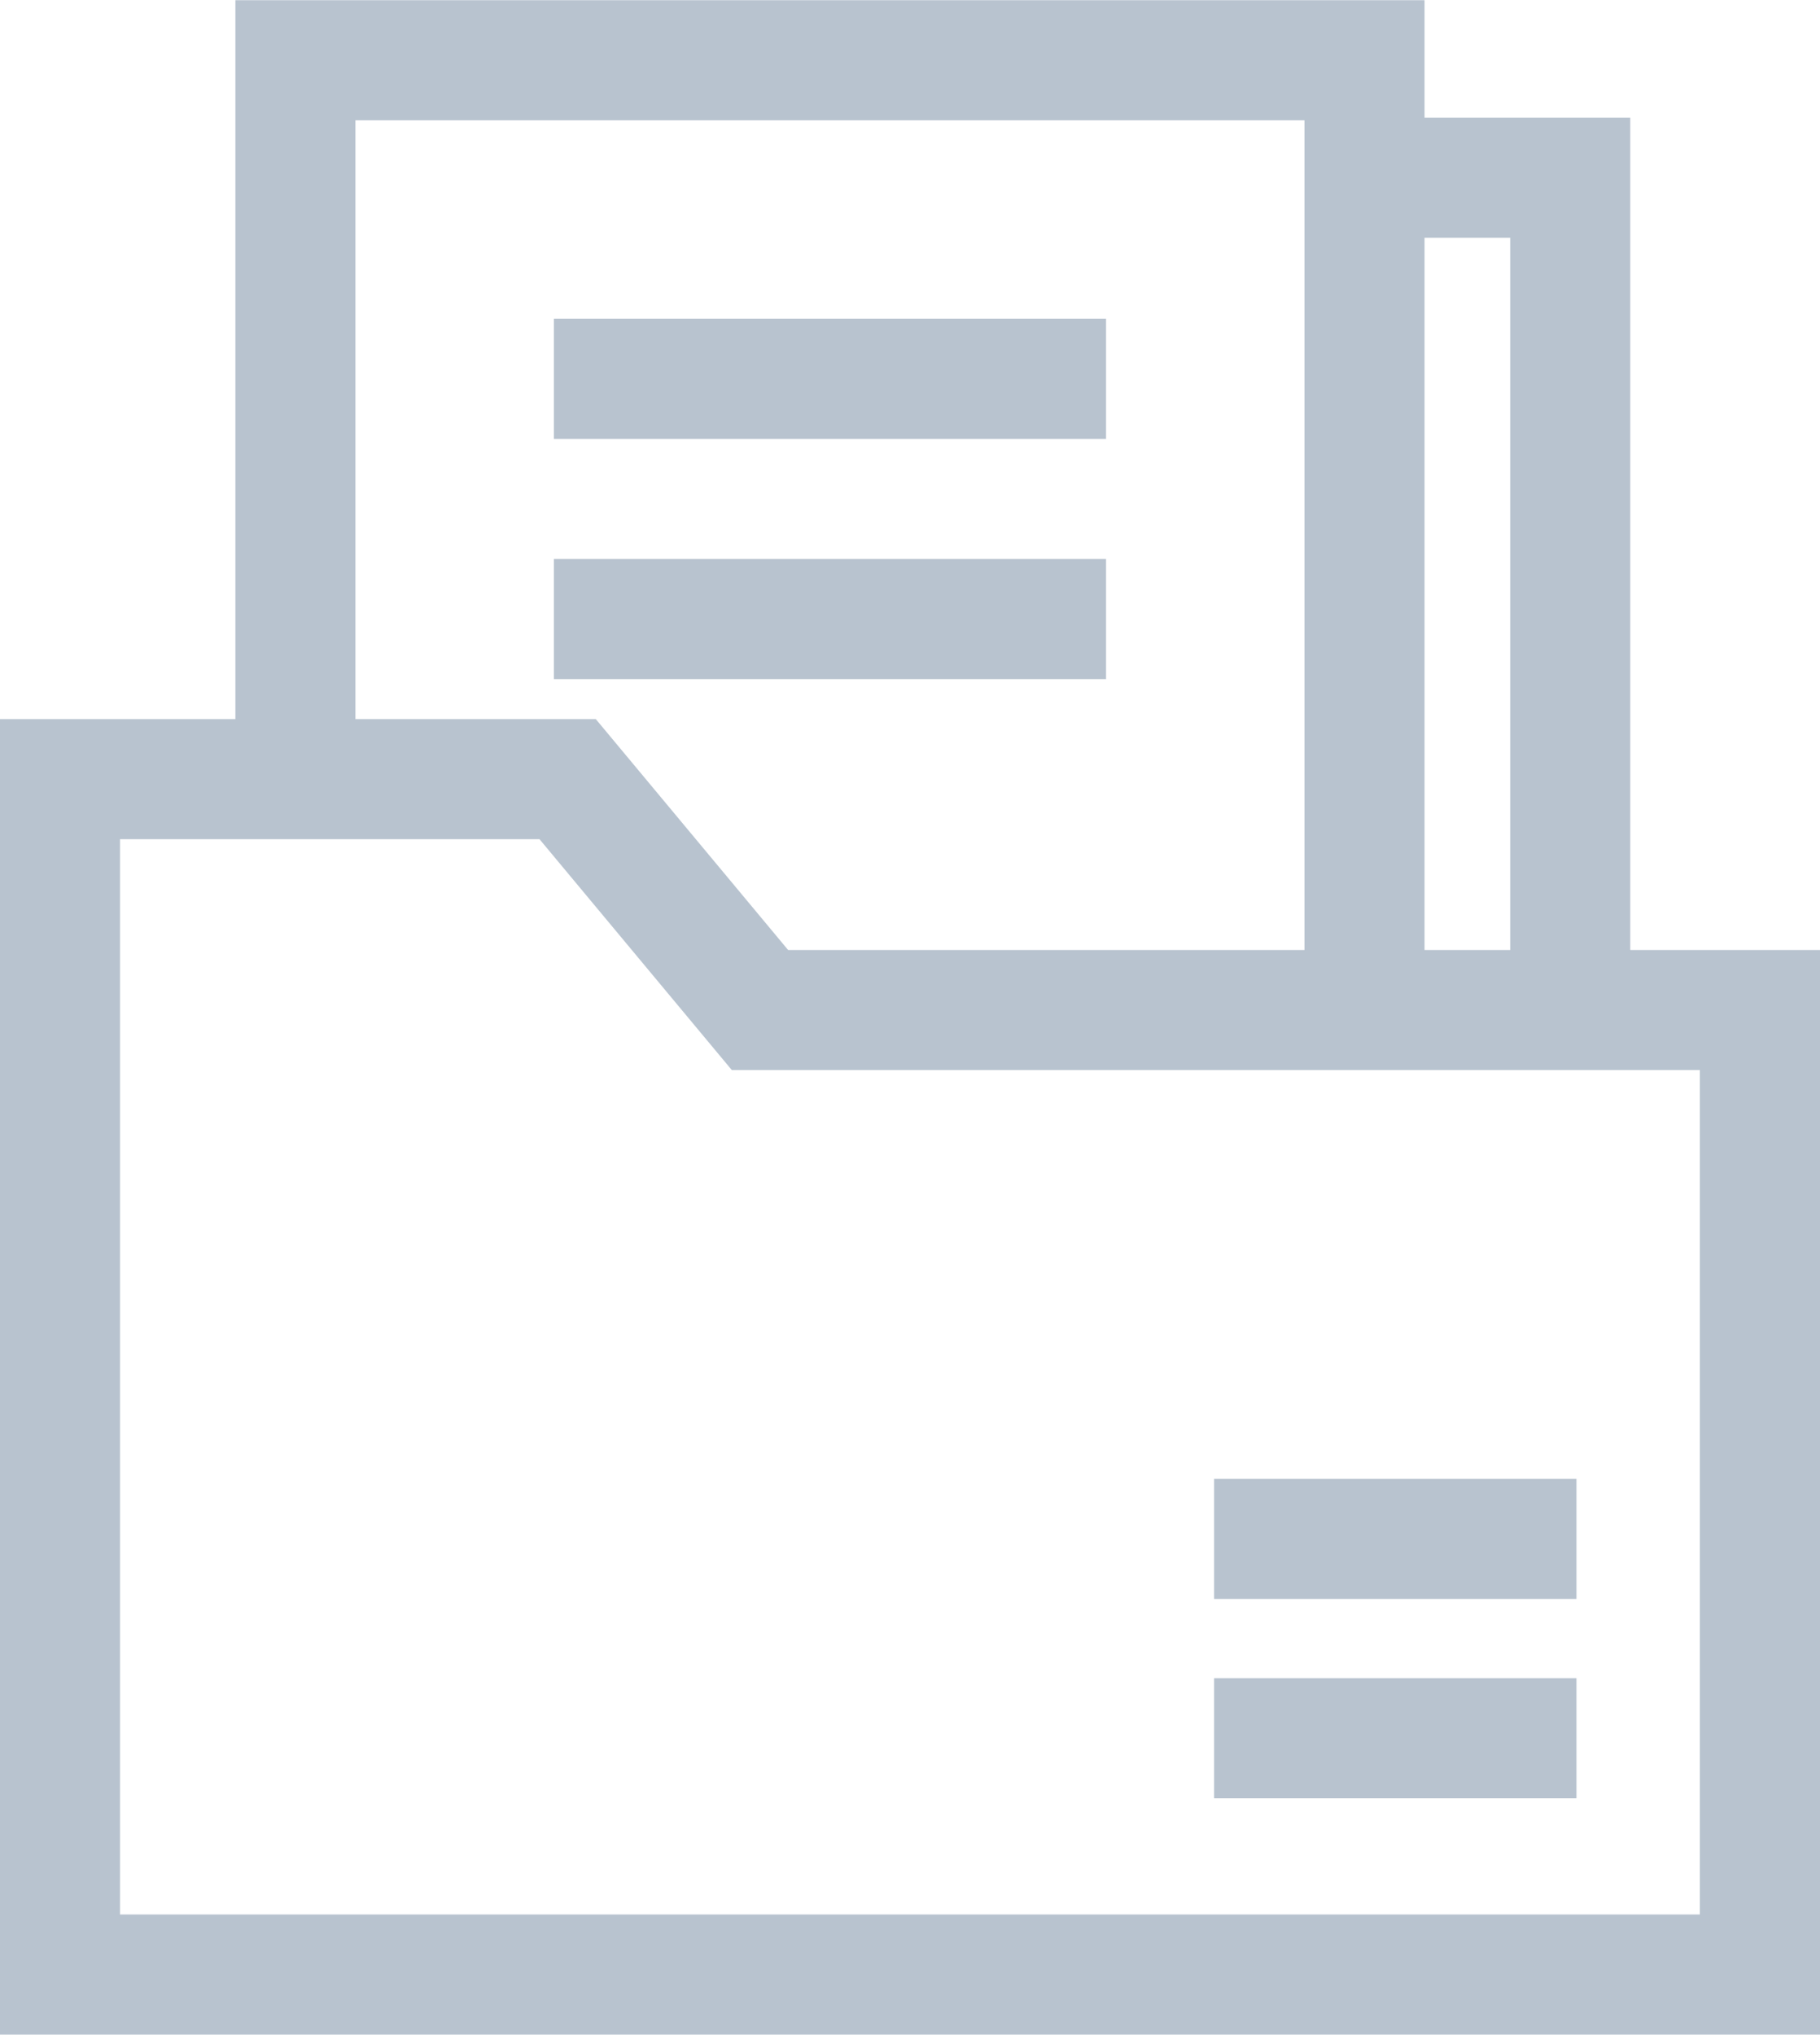
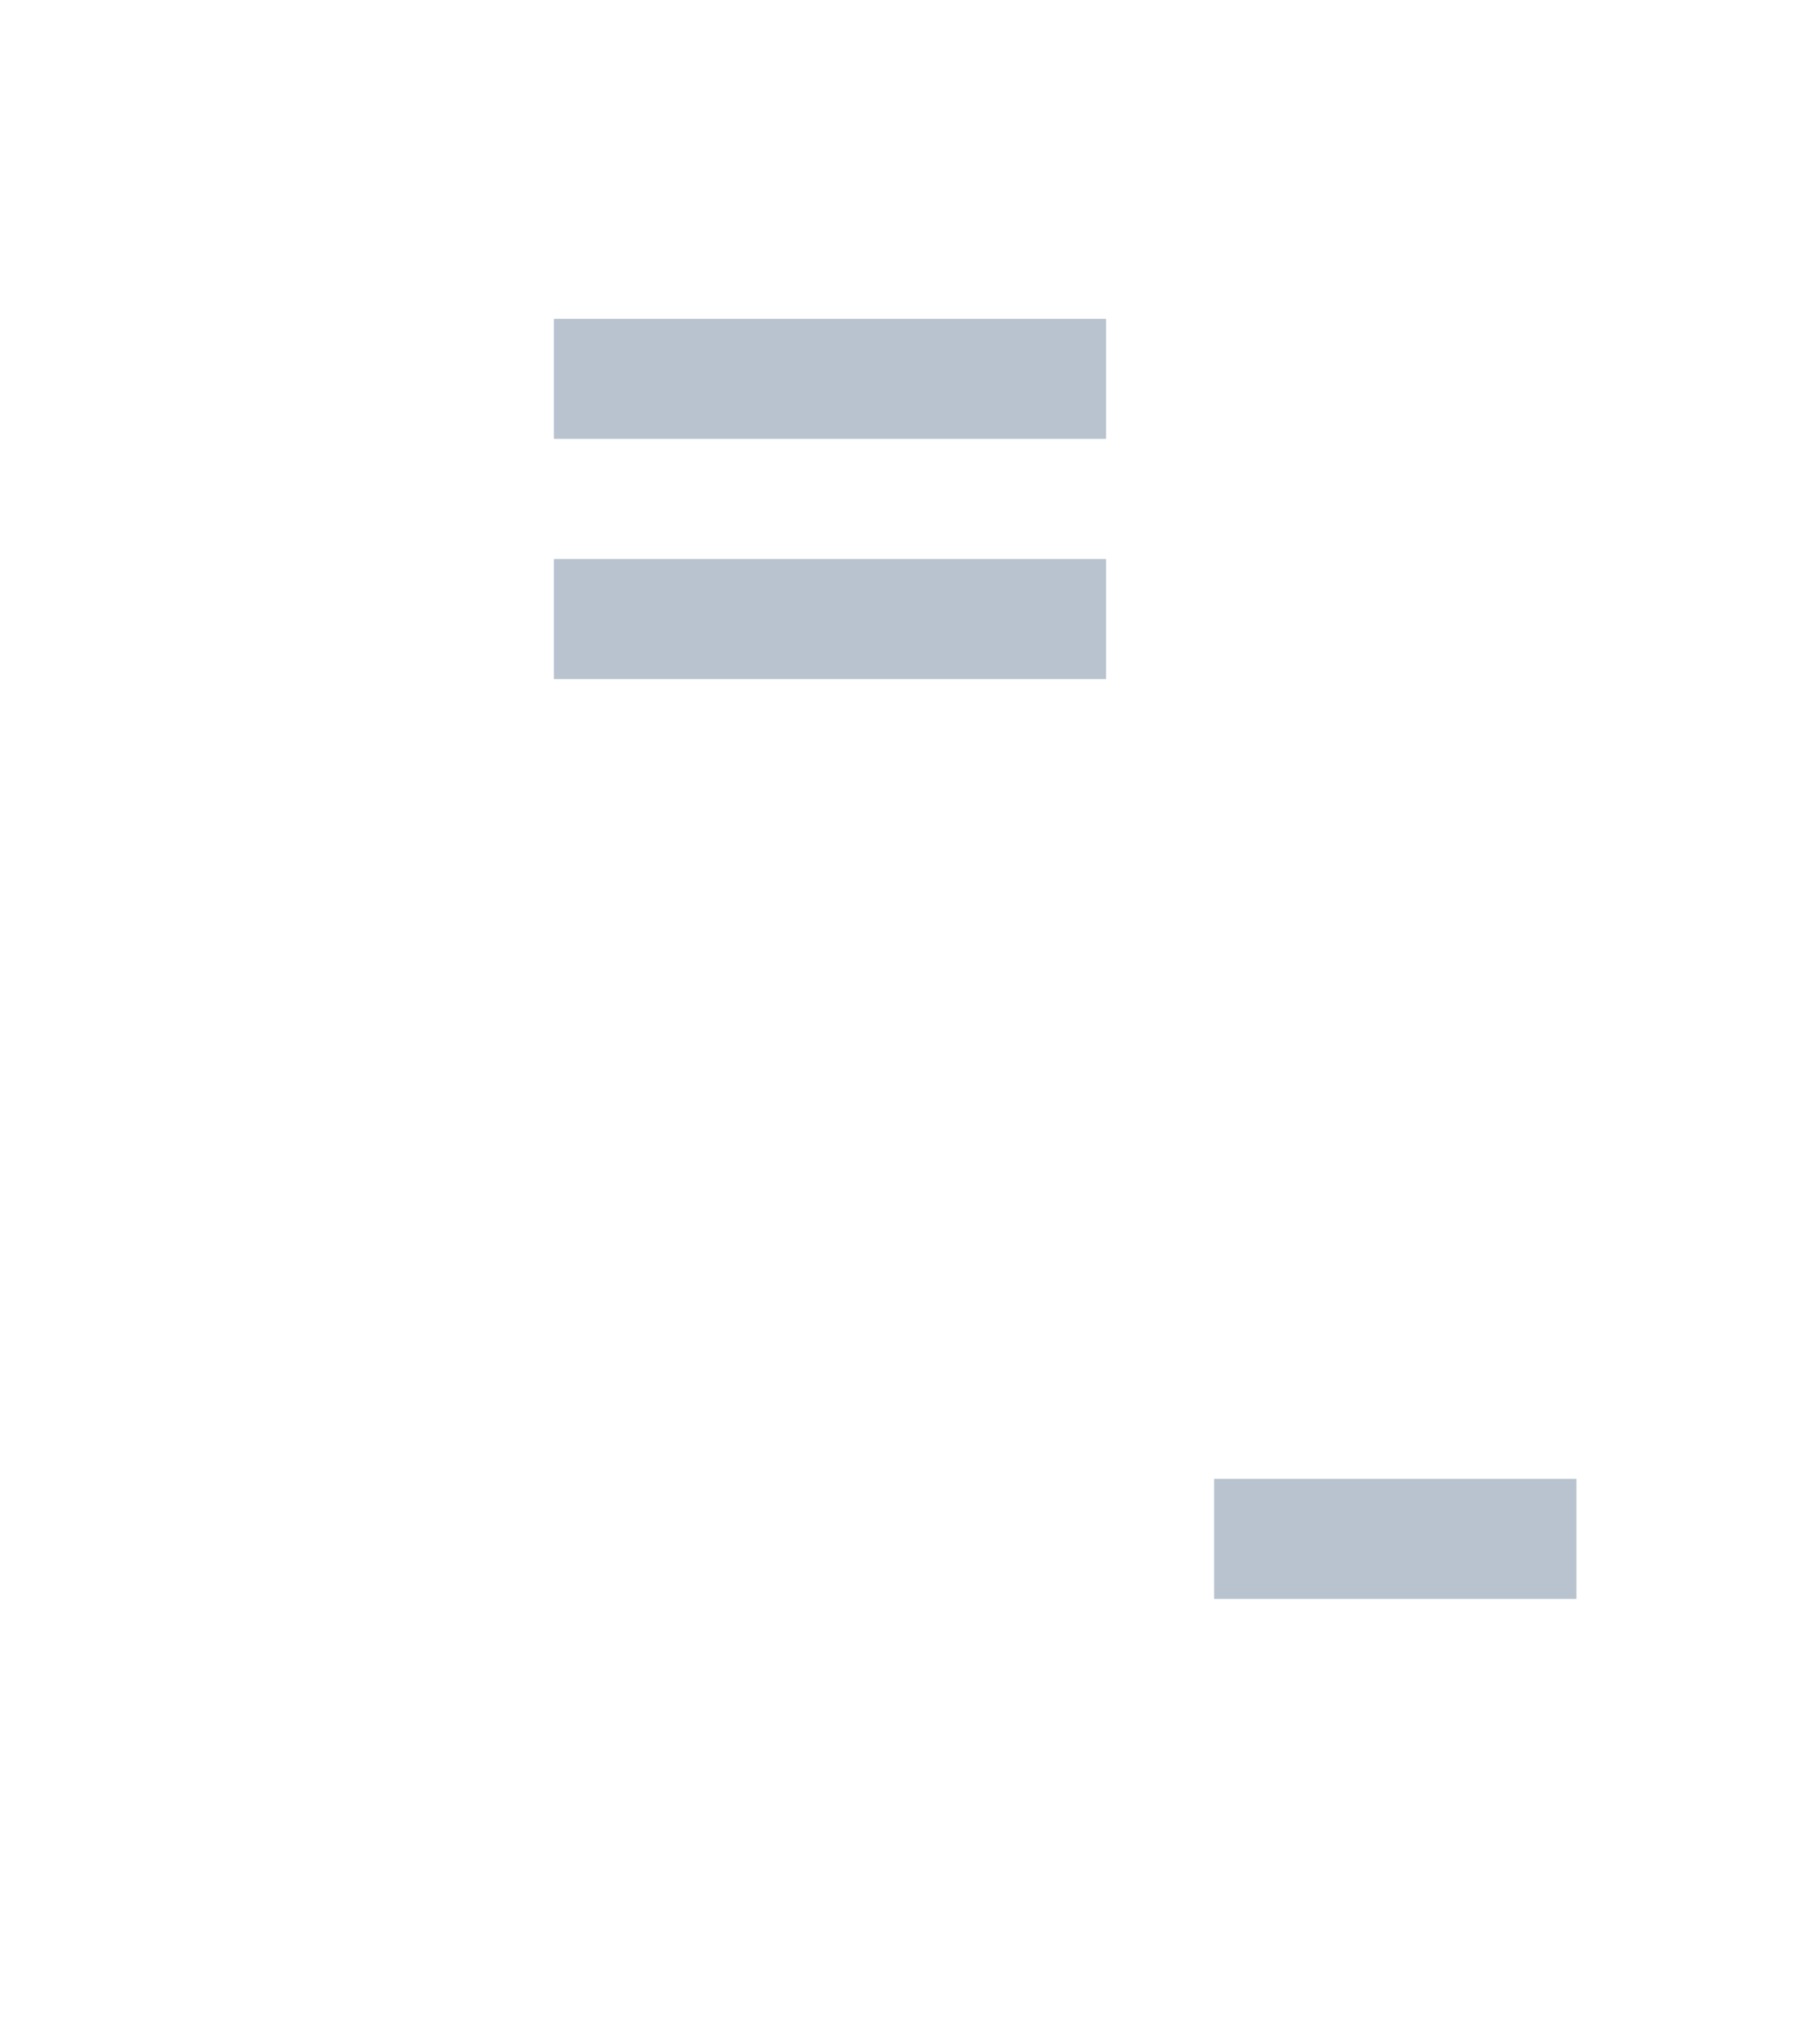
<svg xmlns="http://www.w3.org/2000/svg" xml:space="preserve" width="5.577mm" height="6.232mm" version="1.1" style="shape-rendering:geometricPrecision; text-rendering:geometricPrecision; image-rendering:optimizeQuality; fill-rule:evenodd; clip-rule:evenodd" viewBox="0 0 553.59 618.52">
  <defs>
    <style type="text/css">
   
    .fil0 {fill:#B8C3CF;fill-rule:nonzero}
   
  </style>
  </defs>
  <g id="Layer_x0020_1">
    <g id="_1728799708752">
-       <path class="fil0" d="M495.88 288.78l0 -253.04 -62.58 0 0 -35.73 -361.7 0 0 218.58 -71.6 0 0 399.94 553.59 0 0 -329.75 -57.71 0zm-36.52 -216.54l0 216.54 -26.06 0 0 -216.54 26.06 0zm-351.26 -35.72l288.68 0 0 252.26 -157.06 0 -58.49 -70.19 -73.12 0 0 -182.07zm408.96 545.49l-480.56 0 0 -326.91 127.61 0 58.49 70.19 294.45 0 0 256.72 0 0z" />
      <rect class="fil0" x="168.47" y="96.88" width="167.96" height="36.51" />
      <rect class="fil0" x="168.47" y="169.91" width="167.96" height="36.51" />
      <rect class="fil0" x="369.29" y="449.57" width="110.22" height="36.51" />
-       <rect class="fil0" x="369.29" y="510.18" width="110.22" height="36.51" />
    </g>
  </g>
</svg>